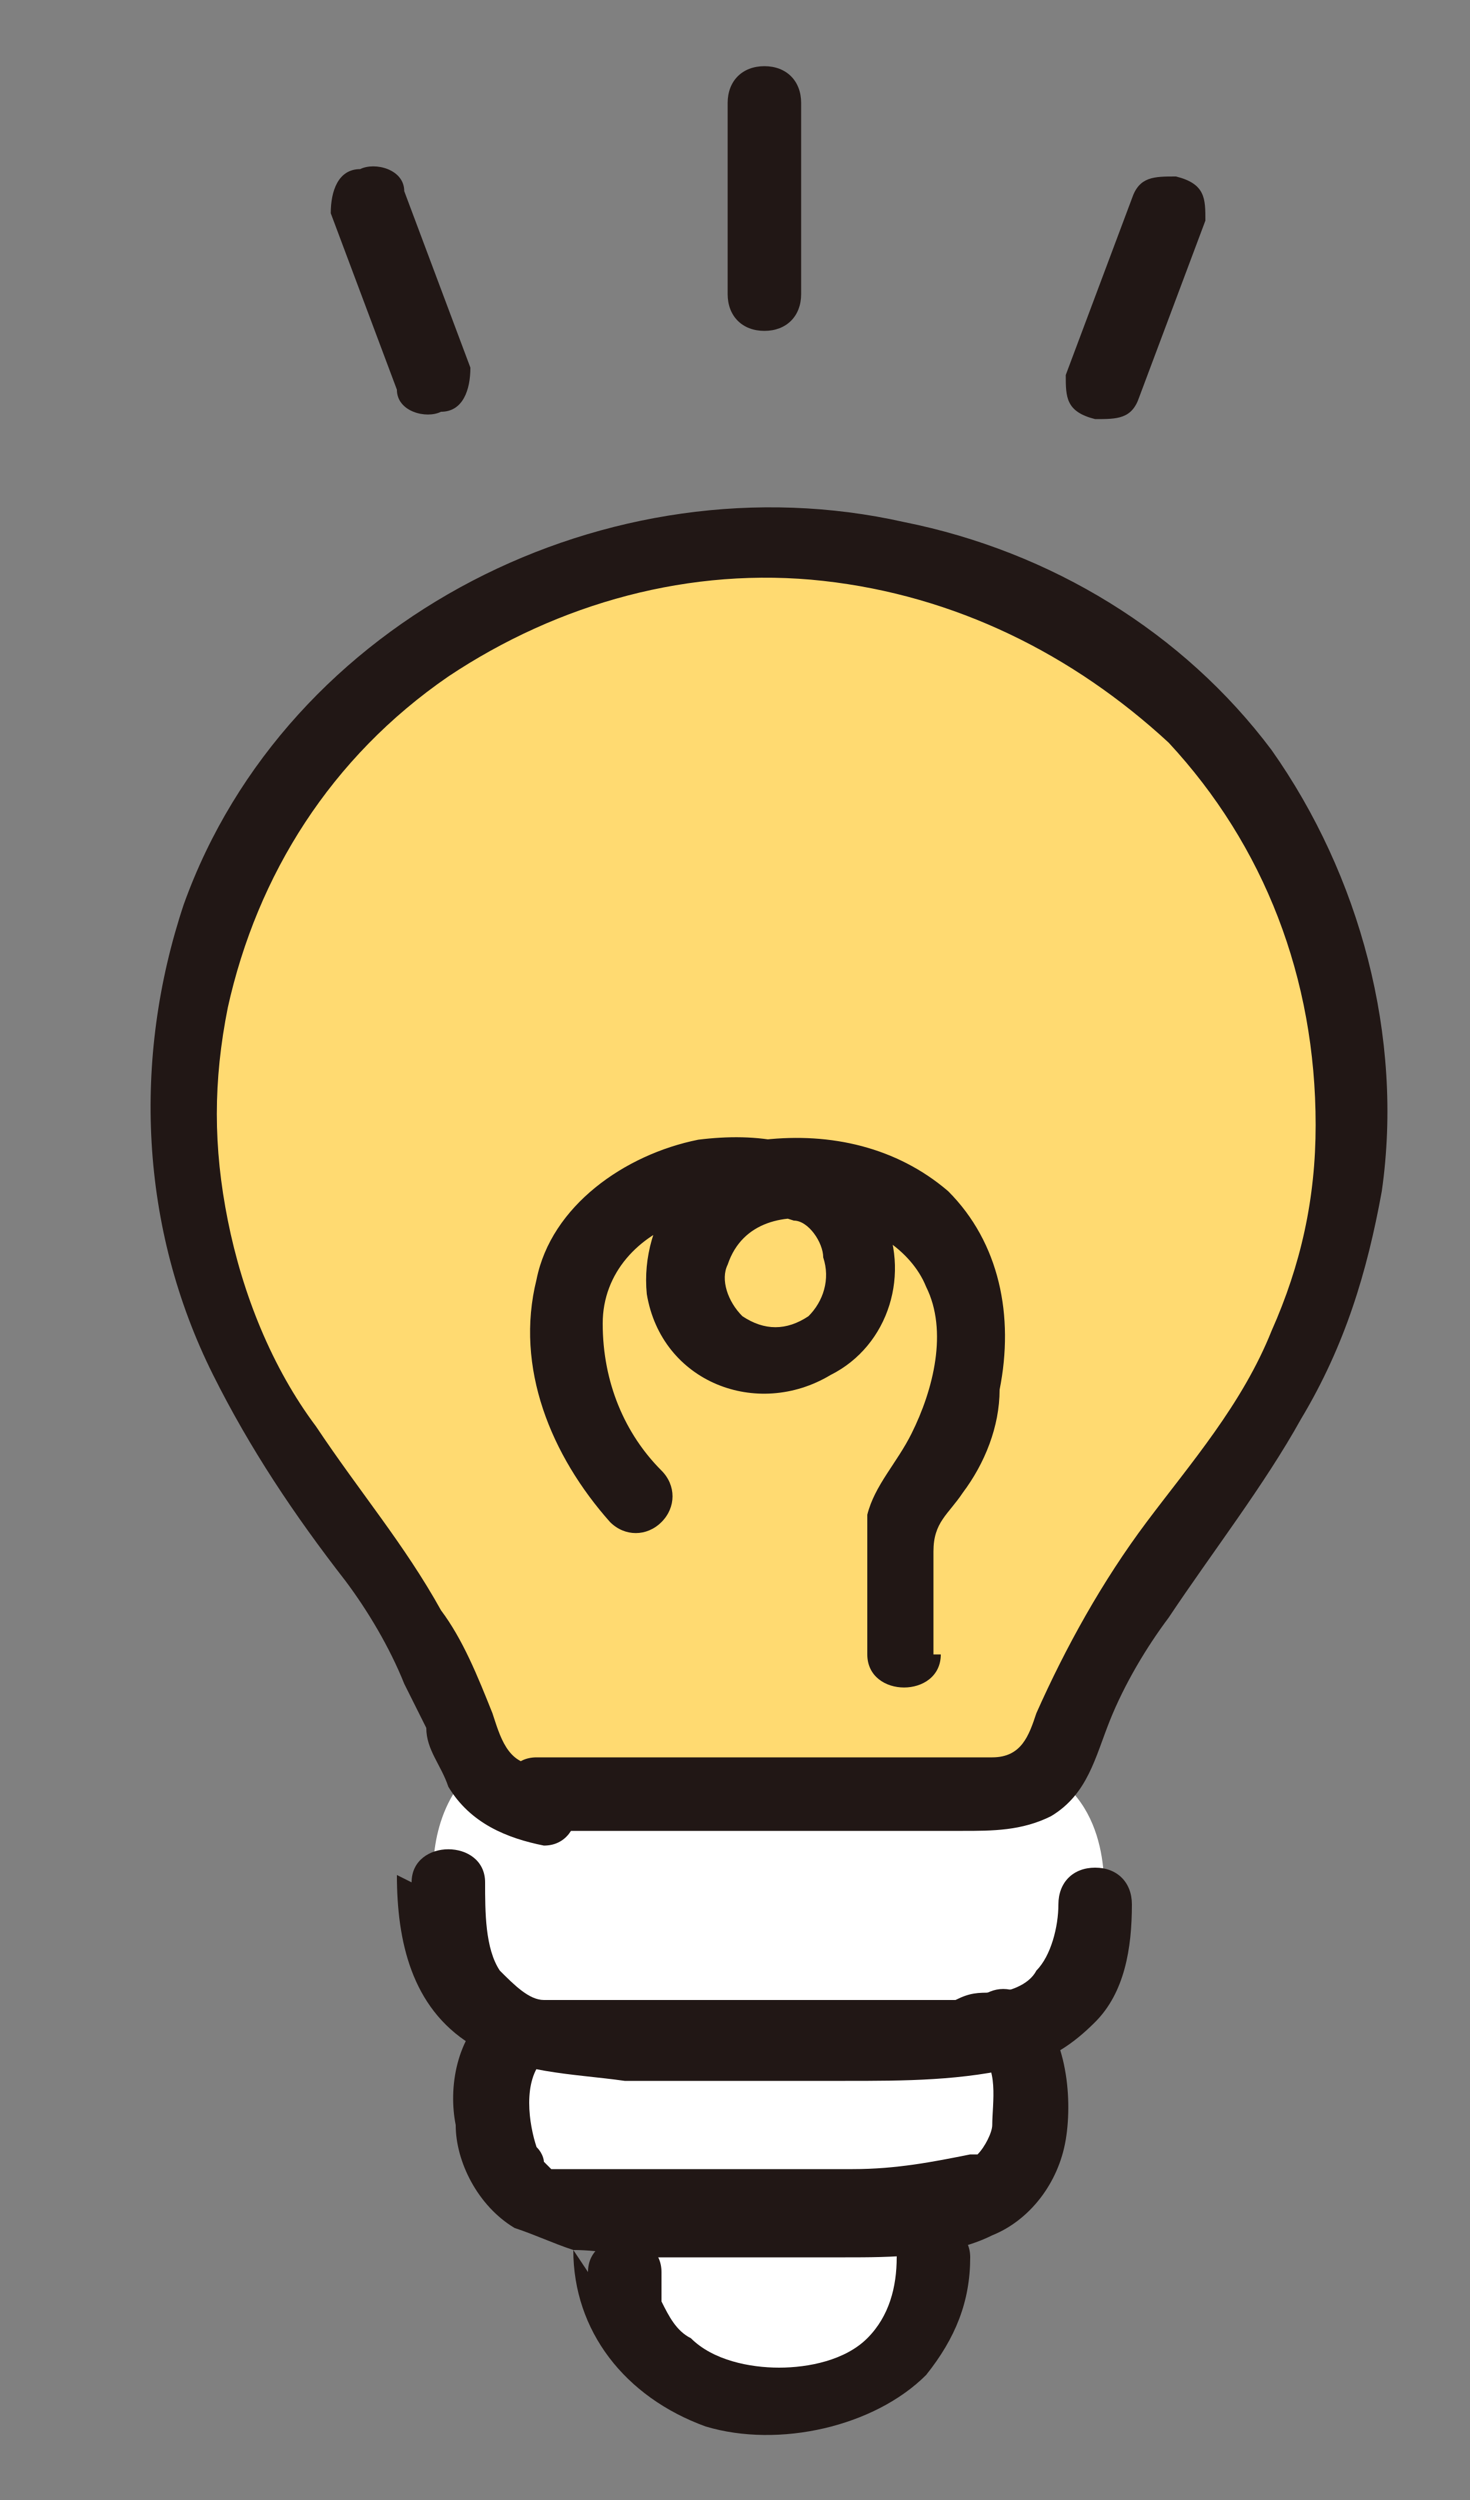
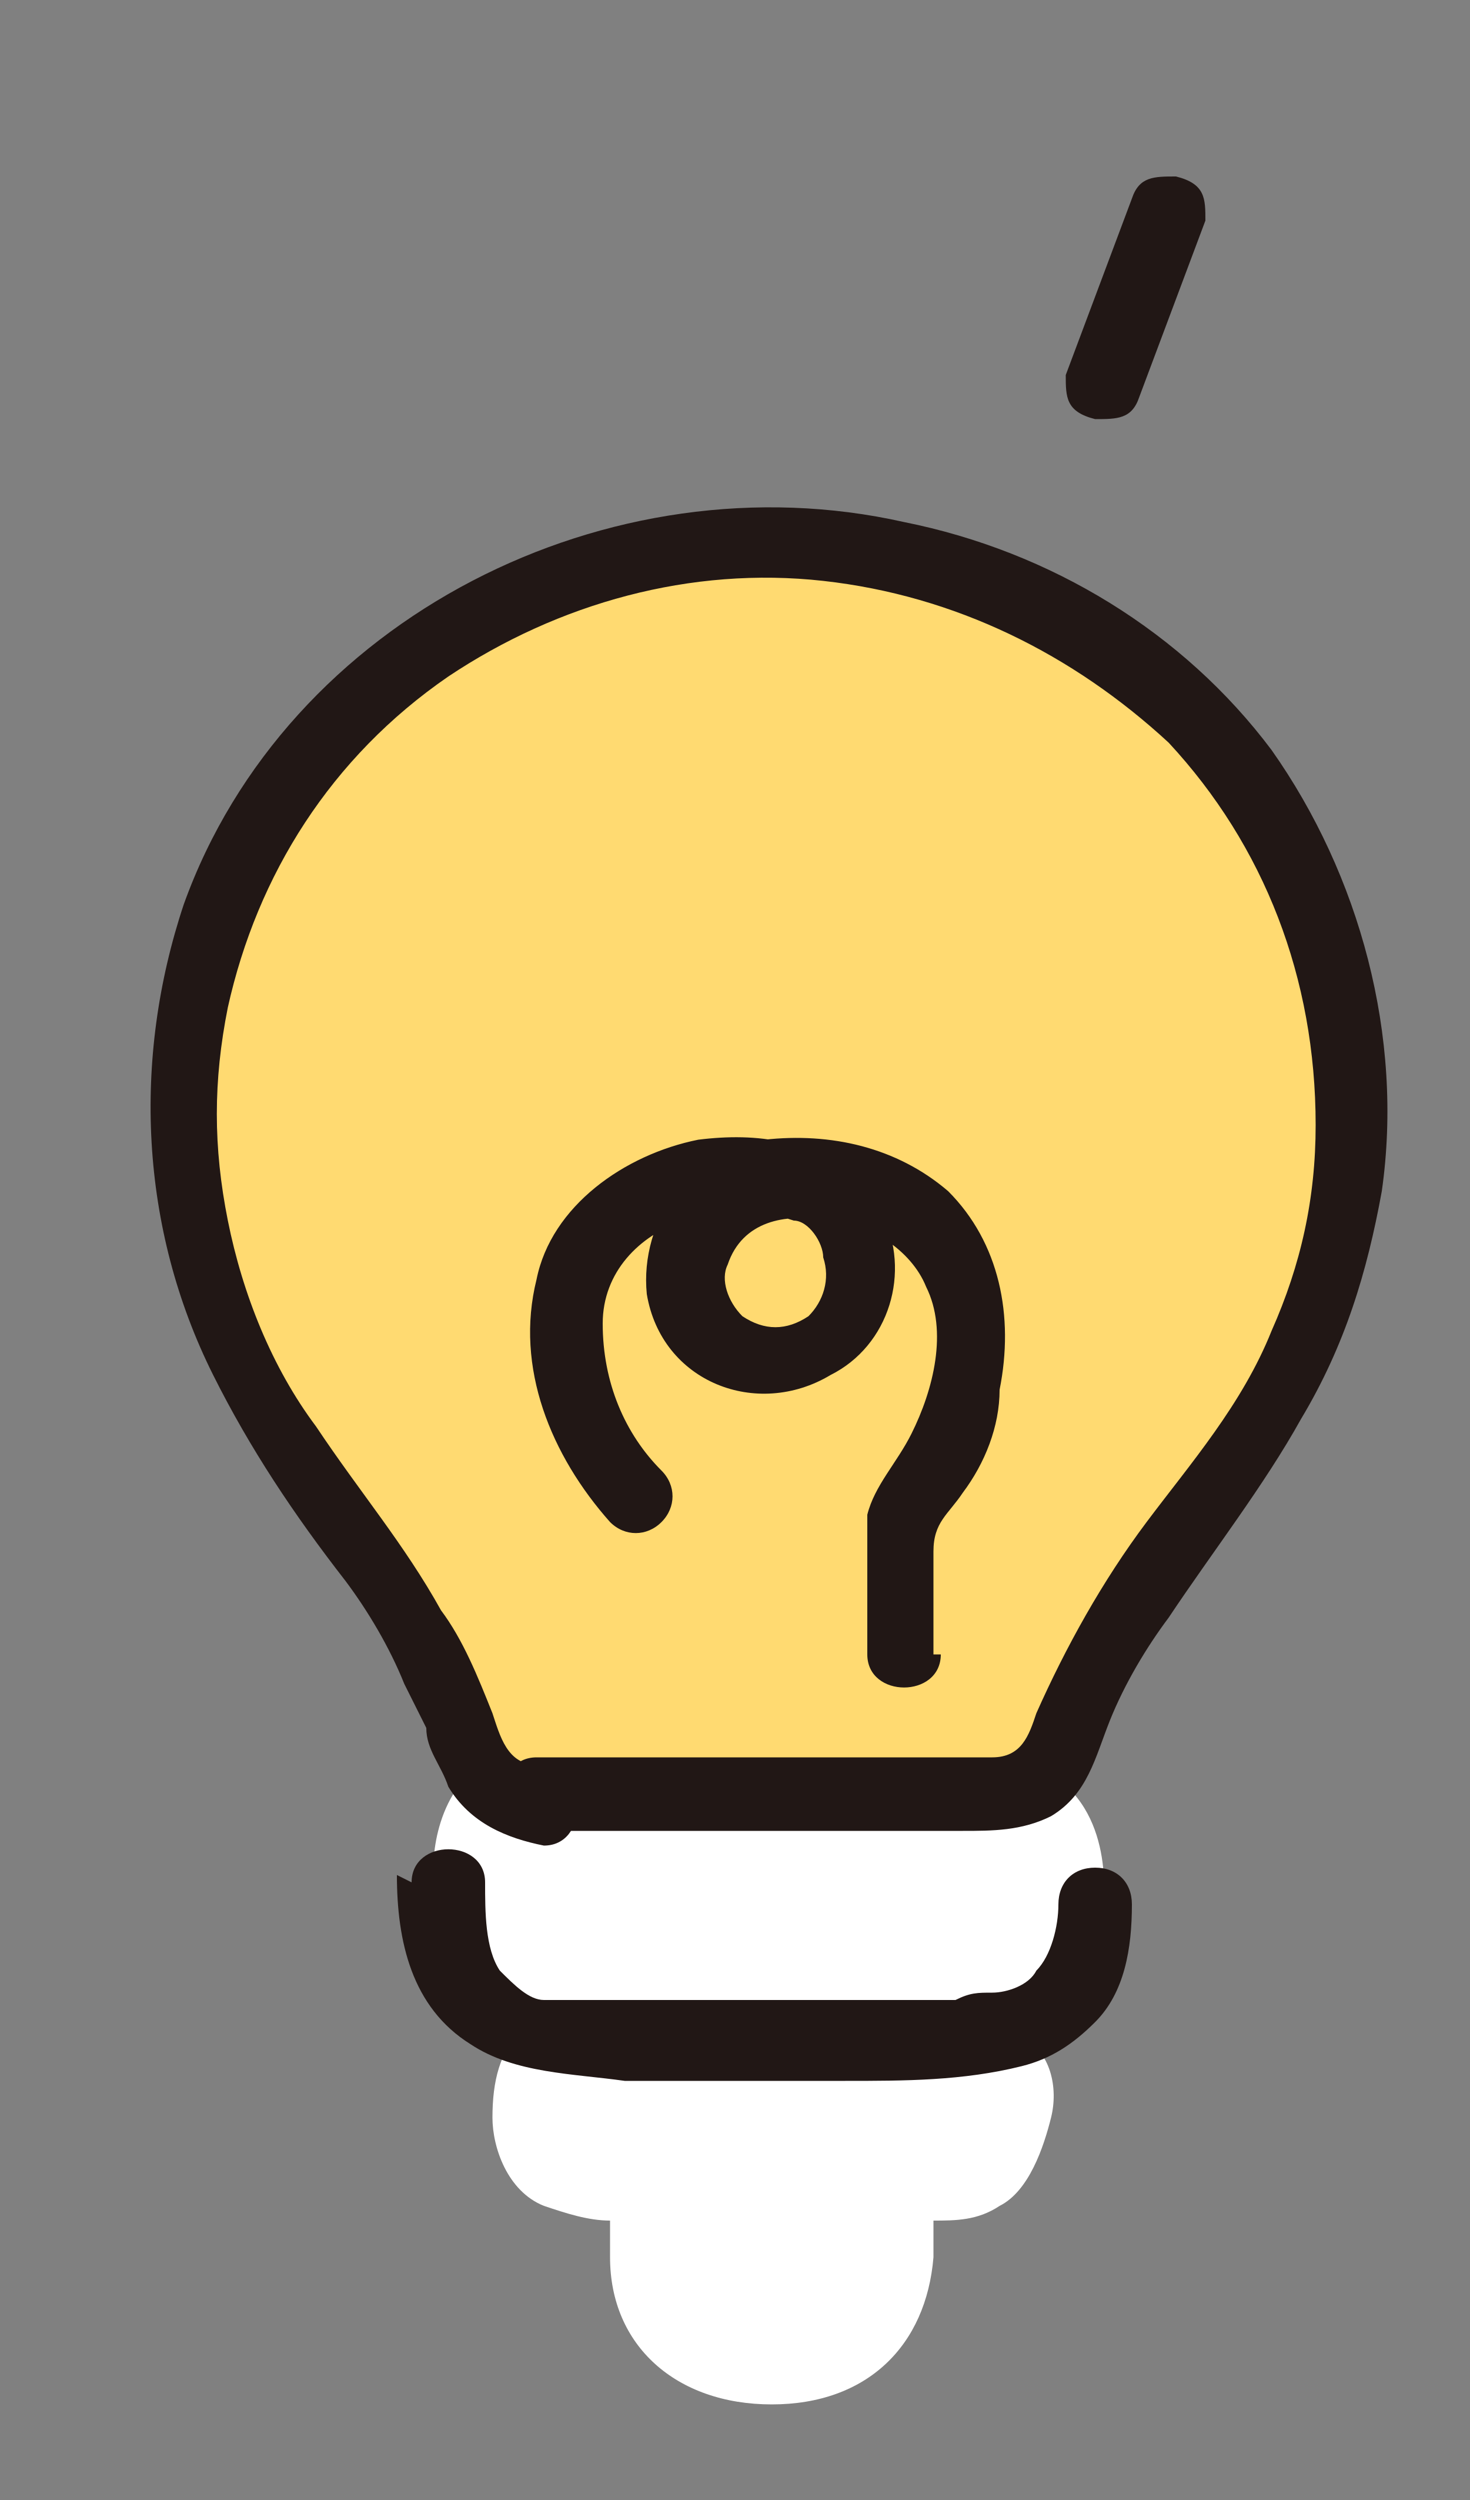
<svg xmlns="http://www.w3.org/2000/svg" id="_レイヤー_1" width="20" height="34" version="1.1" viewBox="0 0 20 34">
  <rect x="0" y="0" width="20" height="34" fill="#808080" stroke="none" />
  <defs>
    <style>
      .st0 {
        fill: #fff;
      }

      .st1 {
        fill: #ffda71;
      }

      .st2 {
        fill: #211715;
      }
    </style>
  </defs>
  <path class="st0" d="M14.3,24.1c-.2.3-.5.5-.9.5h-6.2c-.3,0-.7-.2-.8-.5-.6.6-.5,1.5-.5,1.5,0,.6.2,1.3.4,1.5,0,0,.1.1.2.2.2.1.4.2.6.3h0c-.3.3-.4.7-.4,1.2,0,.4.2,1,.7,1.2.3.1.6.2.9.2v.5c0,1.2.9,2,2.2,2s2.1-.8,2.2-2v-.5c.3,0,.6,0,.9-.2.4-.2.6-.8.7-1.2s0-.9-.4-1.1h-.2c.4,0,.7-.3.9-.5.2-.2.3-.7.4-1.2,0,0,.2-1.2-.6-1.8h0Z" />
  <path class="st1" d="M7.3,24.5c-.4,0-.8-.3-.9-.7-.6-1.9-2-3.3-3-5.1-1.2-2.2-1.2-4.9,0-7.2,1.3-2.6,4.2-4.2,7.1-4.2,2.9,0,5.8,1.6,7.1,4.2,1.1,2.3,1.1,4.9-.1,7.2-1,1.8-2.4,3.2-3,5.1-.1.4-.5.7-.9.7h-6.2s0,0,0,0Z" />
  <path class="st1" d="M12.2,22.5v-1.9h0c.5-.5.8-1.1.9-1.8.2-.8,0-1.6-.7-2.2-.7-.6-2.1-.8-2.8-.1-.3.3-.4.7-.4,1,0,.5.3.8.8,1,.4.1.8,0,1.1-.1.2-.1.4-.3.5-.5.1-.2.1-.5,0-.7-.4-1.2-1.9-1.2-2.9-.7-.5.2-.9.6-1,1.1-.2.5-.2,1.1,0,1.7.2.5.4.9.8,1.2h0v.7c0,.8.6,1.4,1.4,1.4h2.3s0,0,0,0h0Z" />
-   <path class="st2" d="M4.5,2.9c.3.8.6,1.6.9,2.4,0,.3.4.4.6.3.3,0,.4-.3.4-.6-.3-.8-.6-1.6-.9-2.4,0-.3-.4-.4-.6-.3-.3,0-.4.3-.4.6h0Z" />
  <path class="st2" d="M15.4,2.7c-.3.8-.6,1.6-.9,2.4,0,.3,0,.5.4.6.3,0,.5,0,.6-.3.3-.8.6-1.6.9-2.4,0-.3,0-.5-.4-.6-.3,0-.5,0-.6.3h0Z" />
-   <path class="st2" d="M10.9,4V1.4c0-.3-.2-.5-.5-.5s-.5.2-.5.5h0v2.6c0,.3.2.5.5.5s.5-.2.5-.5h0Z" />
-   <path class="st2" d="M6.7,27.3c-.5.4-.6,1.1-.5,1.6,0,.5.3,1.1.8,1.4.3.1.5.2.8.3.4,0,.8.1,1.1.1.9,0,1.7,0,2.6,0,.6,0,1.4,0,2-.3.5-.2.9-.7,1-1.3.1-.6,0-1.5-.5-1.9-.2-.2-.5-.2-.7,0-.2.2-.2.5,0,.7.3.2.2.7.2,1,0,.1-.1.3-.2.4,0,0-.2.1,0,0,0,0,0,0-.1,0-.5.1-1,.2-1.6.2-.7,0-1.4,0-2.2,0-.3,0-.6,0-1,0,0,0-.1,0-.2,0-.2,0,0,0,0,0s0,0,0,0c-.1,0-.2,0-.4,0-.1,0-.2,0-.3,0,0,0,0,0,0,0,0,0,0,0-.1-.1,0,0,0-.1-.1-.2-.1-.3-.2-.9.1-1.2.2-.2.2-.5,0-.7-.2-.2-.5-.2-.7,0h0Z" />
  <path class="st2" d="M5.4,25.5c0,.9.2,1.8,1,2.3.6.4,1.4.4,2.1.5,1,0,2,0,3,0,.8,0,1.6,0,2.4-.2.4-.1.7-.3,1-.6.4-.4.5-1,.5-1.6,0-.3-.2-.5-.5-.5s-.5.2-.5.5c0,.3-.1.7-.3.9-.1.2-.4.3-.6.3-.2,0-.3,0-.5.1.1,0,0,0,0,0s-.1,0-.2,0c-.4,0-.7,0-1.1,0-.9,0-1.7,0-2.6,0-.3,0-.7,0-1,0,0,0-.1,0-.2,0,0,0-.2,0,0,0,.1,0,0,0-.1,0,0,0,0,0-.1,0-.1,0-.2,0-.3,0-.2,0-.4-.2-.6-.4-.2-.3-.2-.8-.2-1.2,0-.6-1-.6-1,0h0Z" />
-   <path class="st2" d="M7.8,30.6c0,1.1.7,2,1.8,2.4,1,.3,2.3,0,3-.7.4-.5.6-1,.6-1.6,0-.6-1-.6-1,0,0,.4-.1.8-.4,1.1-.3.3-.8.4-1.2.4-.4,0-.9-.1-1.2-.4-.2-.1-.3-.3-.4-.5,0,0,0,0,0,0,0,0,0-.1,0-.2,0,0,0-.1,0,0,0,0,0-.1,0-.2,0-.6-1-.6-1,0h0Z" />
  <path class="st2" d="M12.7,22.5v-1.4c0-.4.2-.5.4-.8.3-.4.5-.9.5-1.4.2-1,0-2-.7-2.7-.7-.6-1.6-.8-2.5-.7-1,.1-1.7,1.1-1.6,2.1h0c.2,1.2,1.5,1.7,2.5,1.1.8-.4,1.1-1.4.7-2.2,0-.1-.2-.3-.3-.4-.6-.6-1.4-.7-2.2-.6-1,.2-2,.9-2.2,1.9-.3,1.2.2,2.4,1,3.3.2.2.5.2.7,0,.2-.2.2-.5,0-.7-.5-.5-.8-1.2-.8-2,0-.7.5-1.2,1.1-1.4.2,0,.5-.1.8-.1s.4,0,.7.1c.2,0,.4.3.4.5.1.3,0,.6-.2.8-.3.2-.6.2-.9,0-.2-.2-.3-.5-.2-.7.2-.6.8-.7,1.3-.6.6,0,1.2.4,1.4.9.3.6.1,1.4-.2,2-.2.4-.5.7-.6,1.1,0,.2,0,.5,0,.7v1.2c0,.6,1,.6,1,0h0Z" />
  <path class="st2" d="M7.3,24c-.4,0-.5-.4-.6-.7-.2-.5-.4-1-.7-1.4-.5-.9-1.1-1.6-1.7-2.5-.6-.8-1-1.8-1.2-2.8-.2-1-.2-1.9,0-2.9.4-1.8,1.4-3.4,3-4.5,1.5-1,3.3-1.5,5.1-1.3,1.8.2,3.4,1,4.7,2.2,1.3,1.4,2,3.2,2,5.2,0,1-.2,1.9-.6,2.8-.4,1-1.1,1.8-1.7,2.6-.6.8-1.1,1.7-1.5,2.6-.1.3-.2.6-.6.6h-6s-.2,0-.2,0c-.6,0-.6,1,0,1h5.8c.4,0,.8,0,1.2-.2.5-.3.6-.8.8-1.3.2-.5.5-1,.8-1.4.6-.9,1.3-1.8,1.8-2.7.6-1,.9-2,1.1-3.1.3-2.1-.3-4.3-1.5-6-1.2-1.6-3-2.7-5-3.1-4-.9-8.4,1.3-9.8,5.2-.7,2.1-.6,4.4.4,6.4.5,1,1.1,1.9,1.8,2.8.3.4.6.9.8,1.4.1.2.2.4.3.6,0,.3.2.5.3.8.3.5.8.7,1.3.8.6,0,.6-1,0-1h0Z" />
</svg>